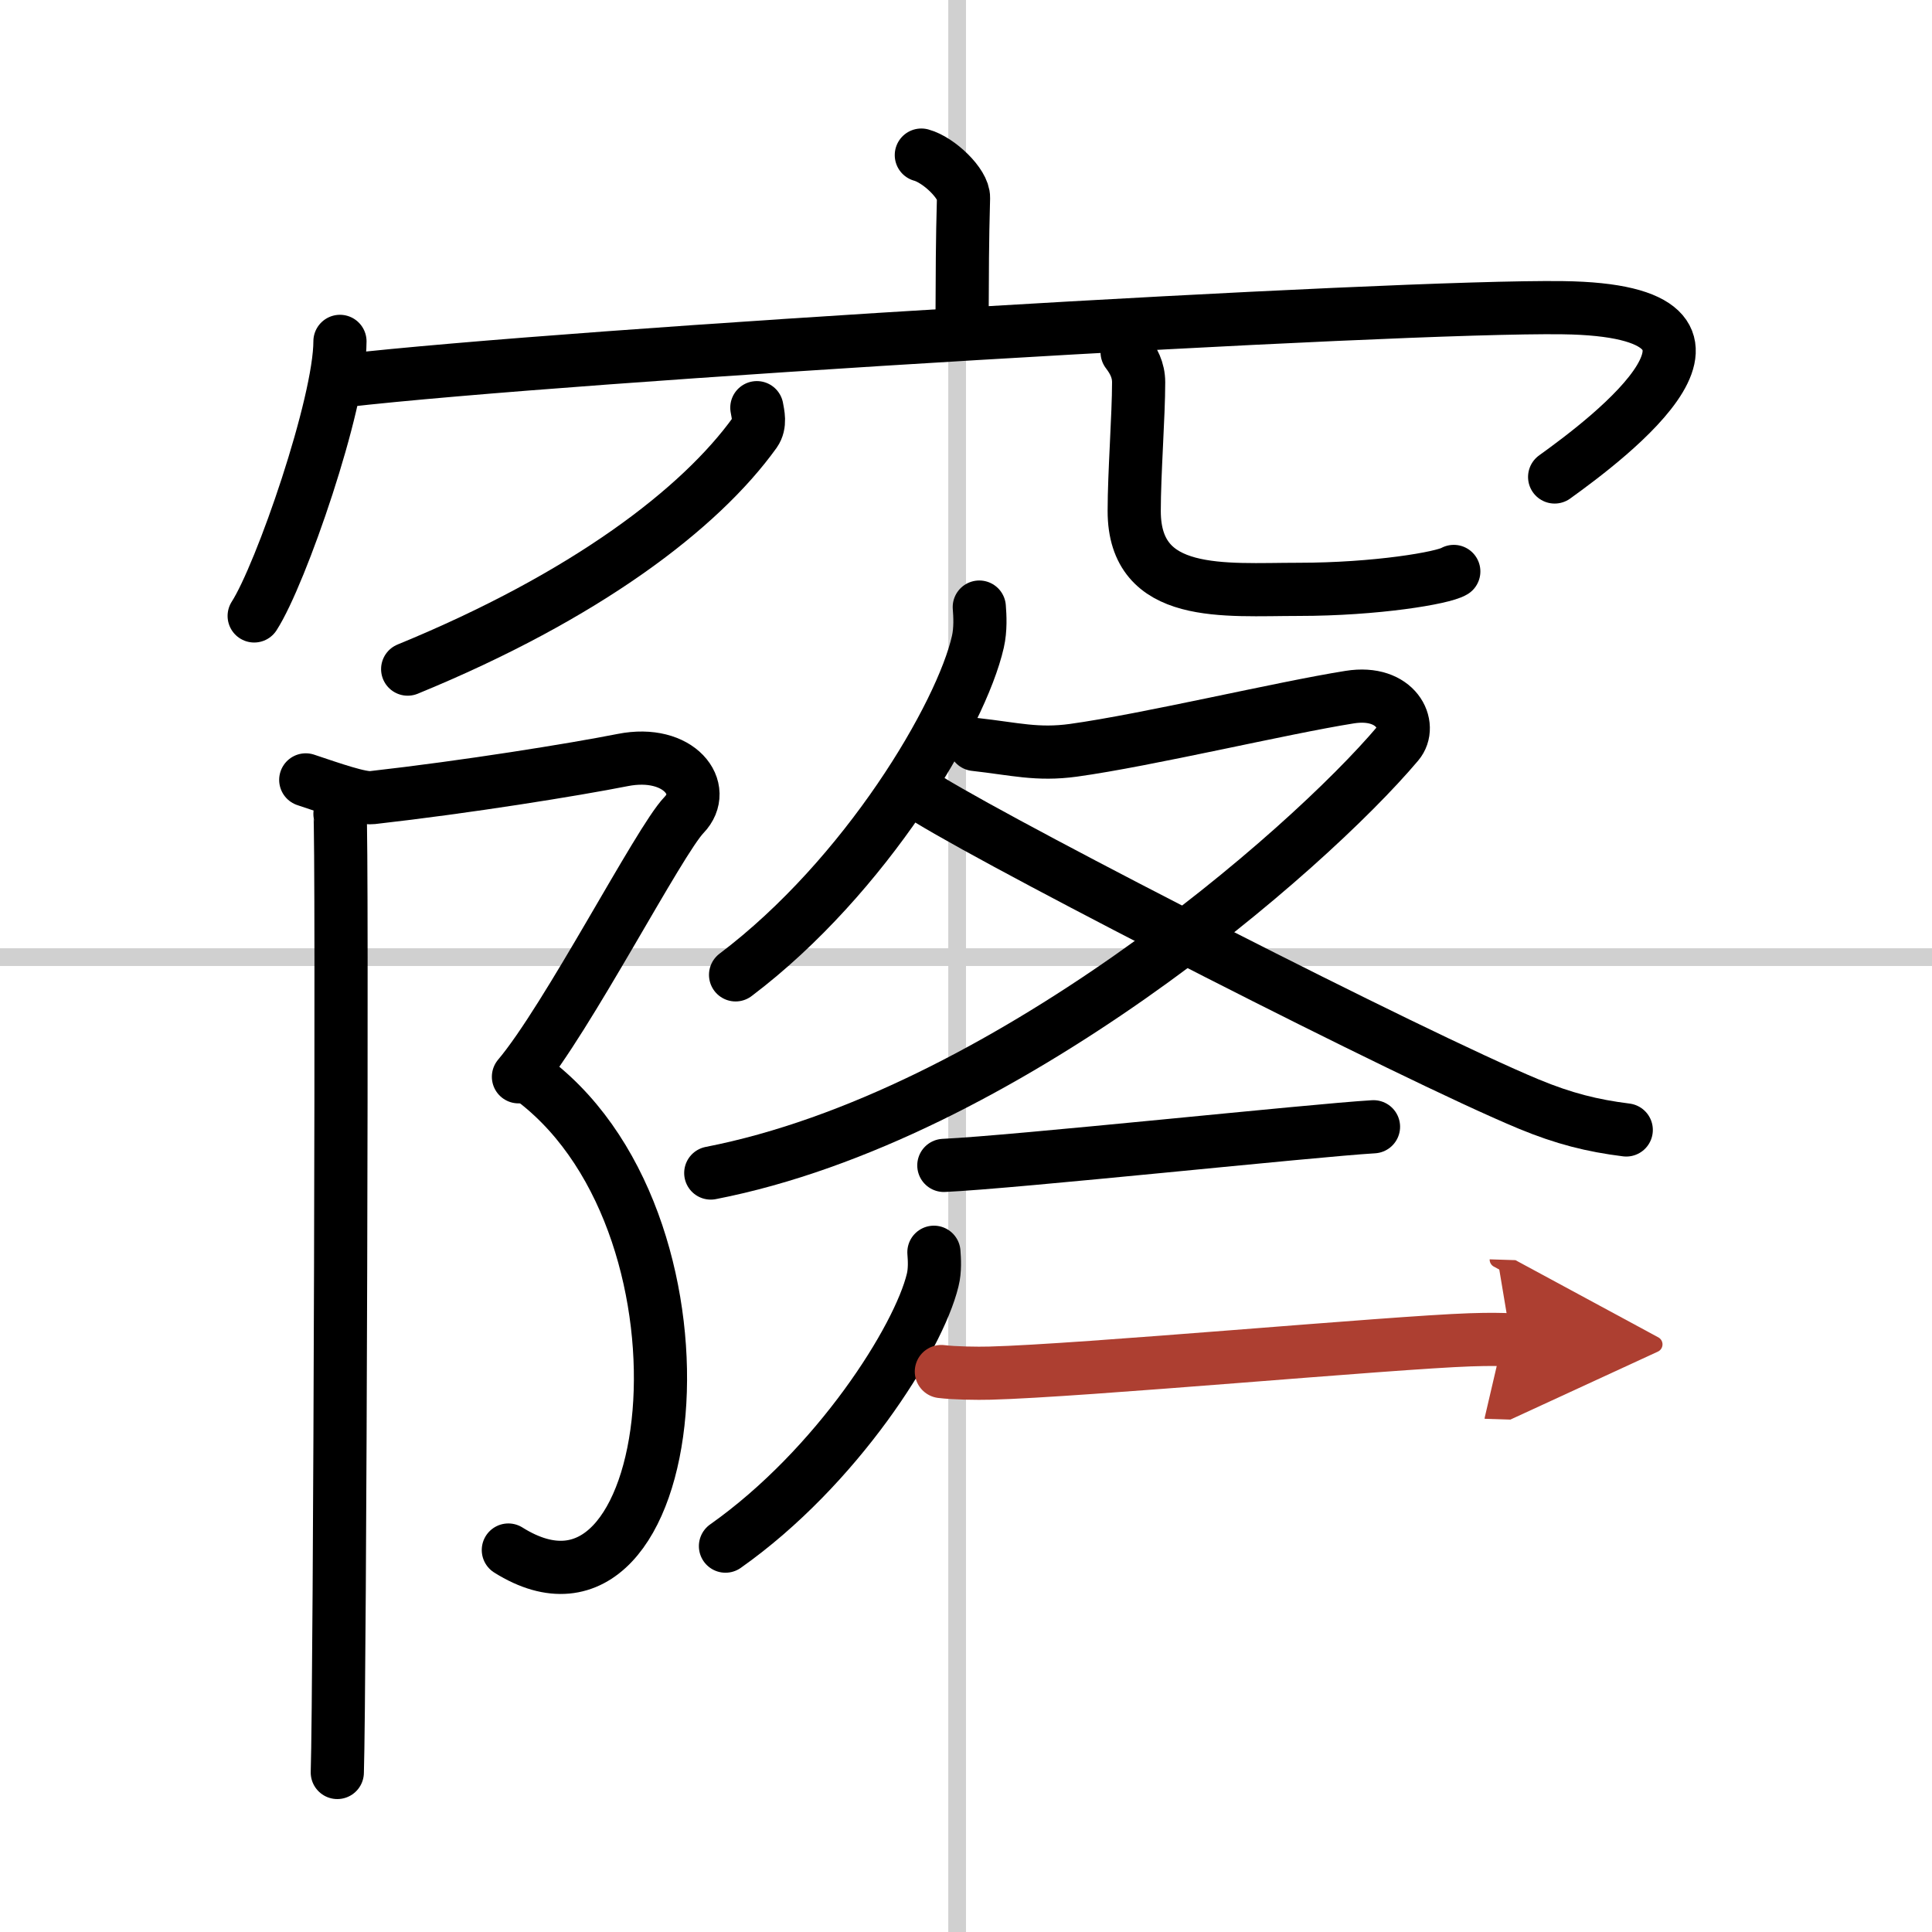
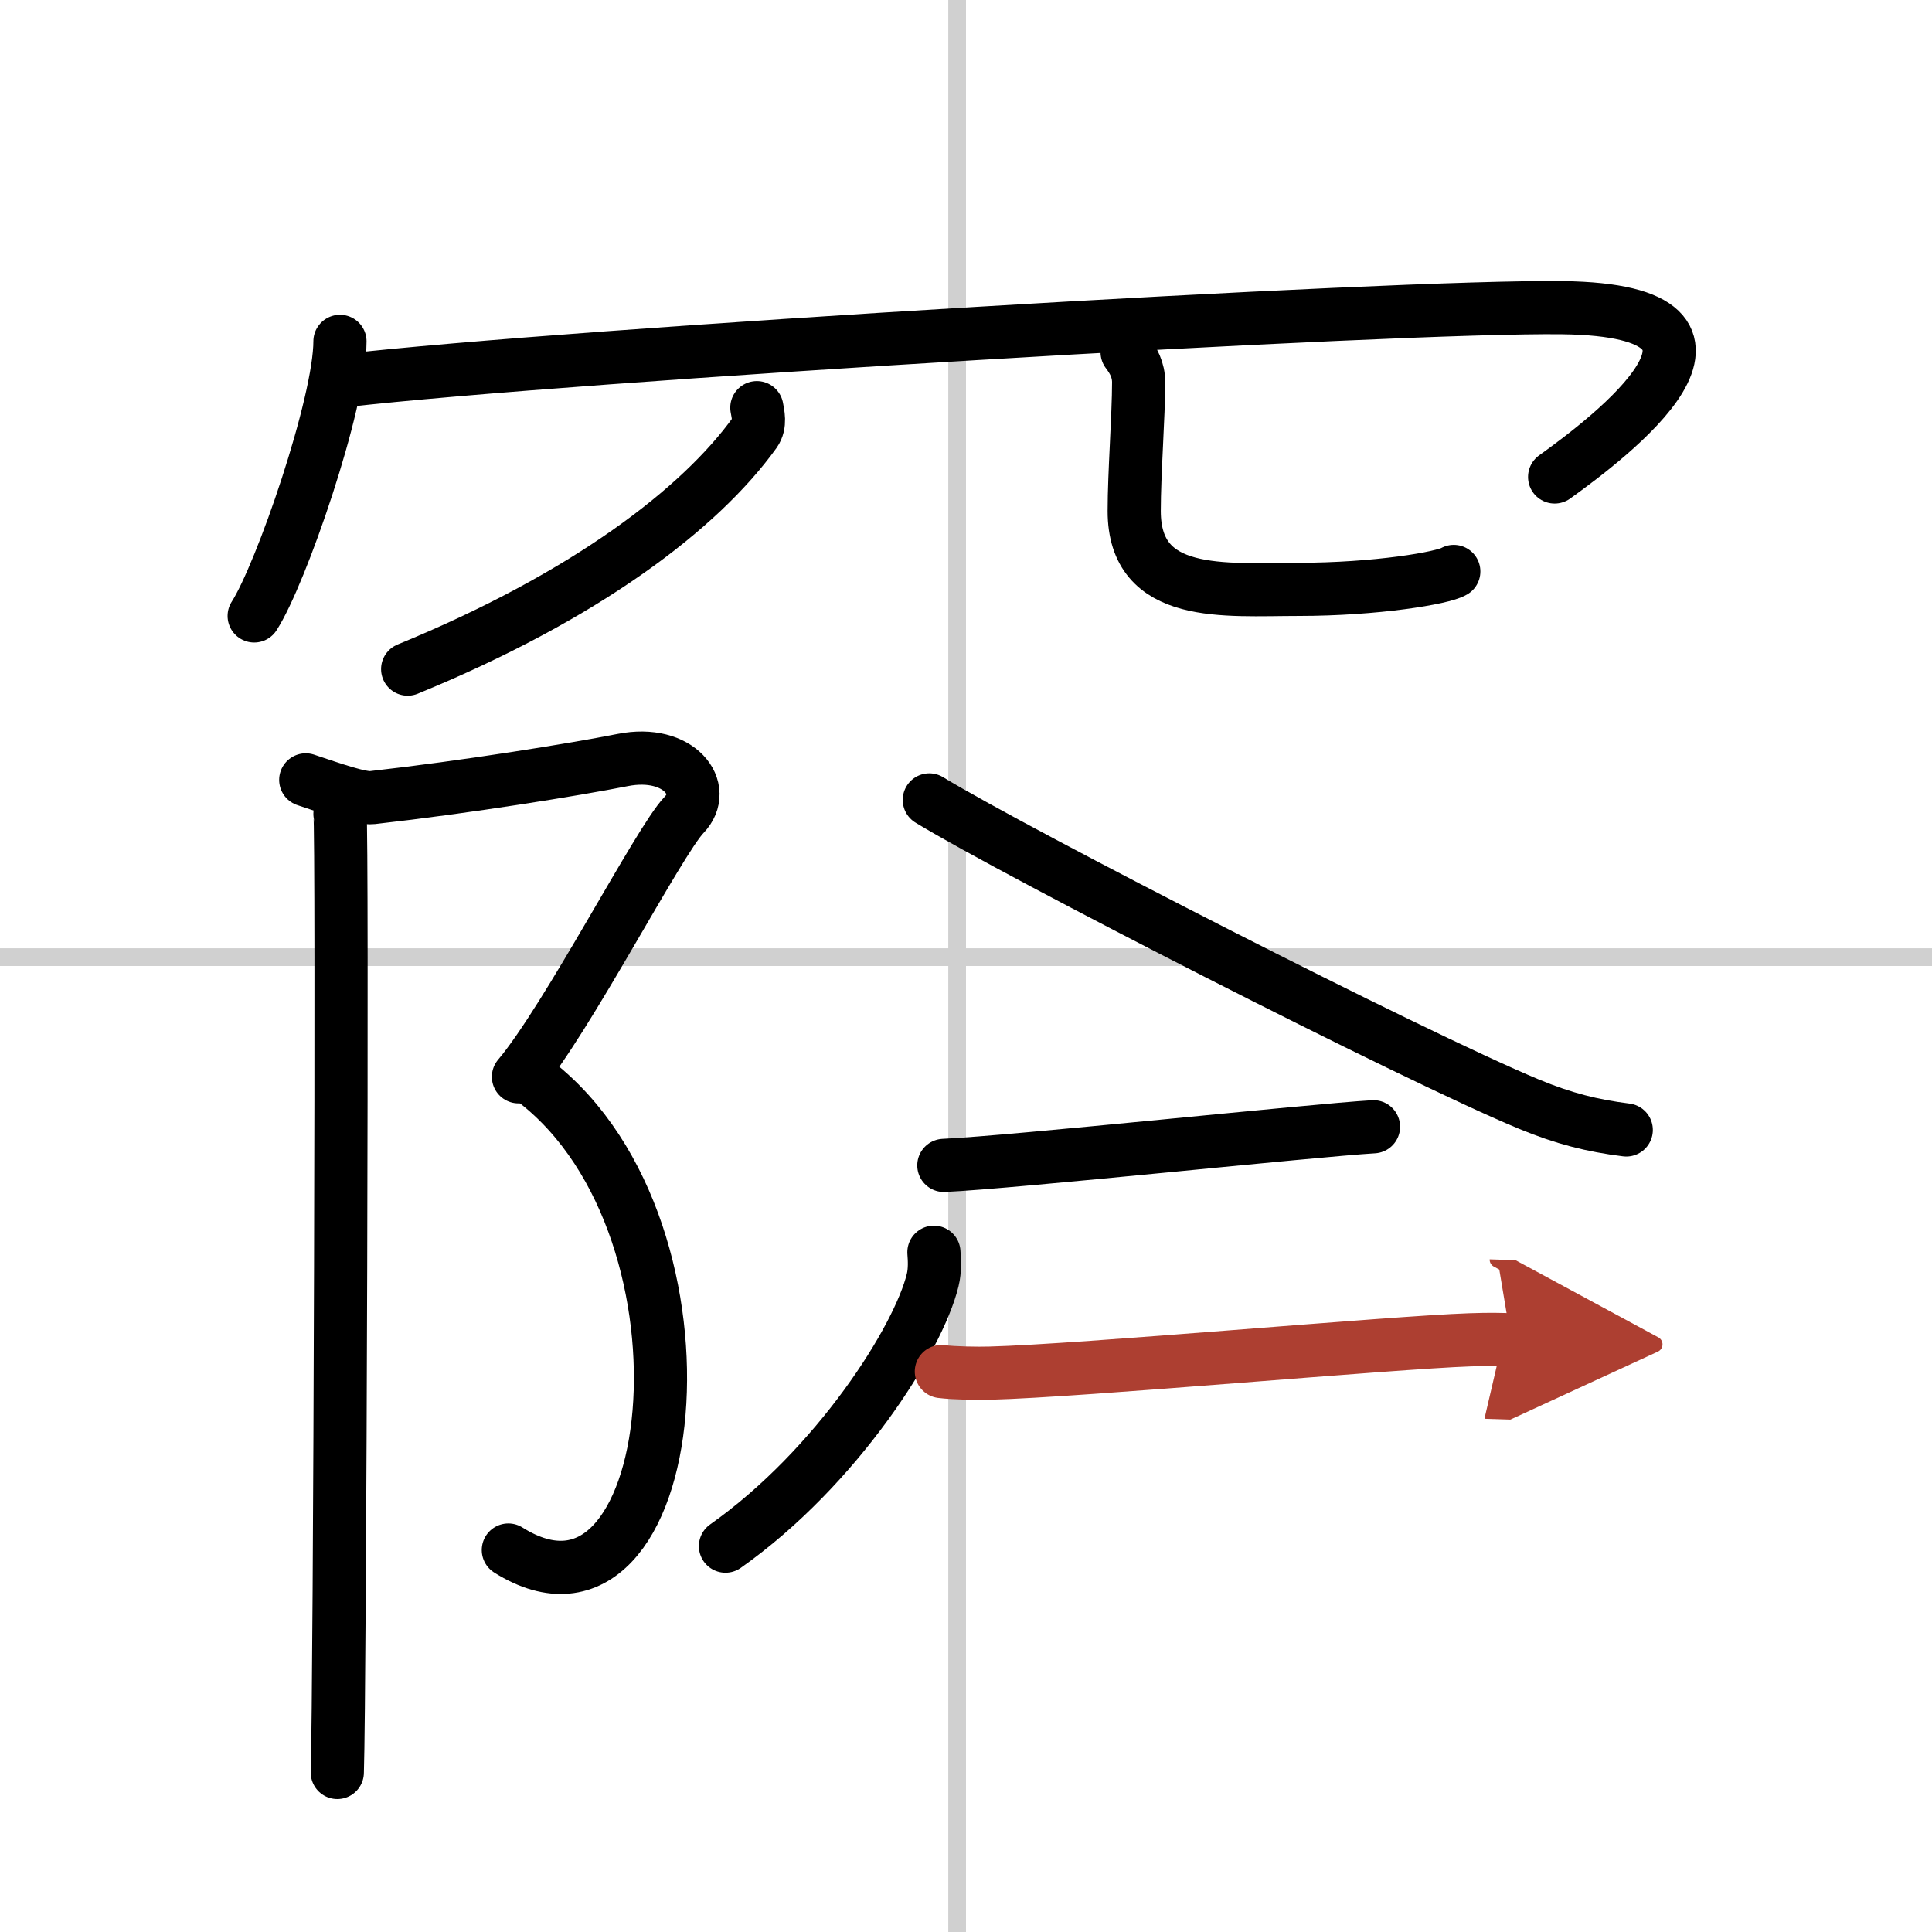
<svg xmlns="http://www.w3.org/2000/svg" width="400" height="400" viewBox="0 0 109 109">
  <defs>
    <marker id="a" markerWidth="4" orient="auto" refX="1" refY="5" viewBox="0 0 10 10">
      <polyline points="0 0 10 5 0 10 1 5" fill="#ad3f31" stroke="#ad3f31" />
    </marker>
  </defs>
  <g fill="none" stroke="#000" stroke-linecap="round" stroke-linejoin="round" stroke-width="3">
    <rect width="100%" height="100%" fill="#fff" stroke="#fff" />
    <line x1="54" x2="54" y2="109" stroke="#d0d0d0" stroke-width="1" />
    <line x2="109" y1="54" y2="54" stroke="#d0d0d0" stroke-width="1" />
-     <path d="m51.98 8.75c0.99 0.27 2.4 1.62 2.38 2.41-0.07 2.49-0.07 4.29-0.08 6.56" />
    <path d="m19.18 19.26c0 3.51-3.33 13.15-4.84 15.49" />
    <path d="m19.37 21.48c12.88-1.48 59.39-4.25 68.8-4.12 12.17 0.16 2.57 7.37-0.46 9.55" />
    <path d="m42.7 23c0.06 0.35 0.22 0.93-0.11 1.4-3.08 4.29-9.54 9.23-19.59 13.35" />
    <path d="m63.59 19.87c0.35 0.46 0.65 0.99 0.65 1.7 0 1.87-0.25 5.13-0.25 7.26 0 4.98 5.1 4.42 9.26 4.42 4.39 0 8.16-0.64 8.77-1.01" />
    <path d="m17.25 44c1.5 0.5 3.1 1.07 3.75 1 5.33-0.6 11.4-1.58 14.13-2.12 3.19-0.63 4.88 1.63 3.46 3.1-1.41 1.46-6.59 11.52-9.34 14.77" />
    <path d="m30.19 61.01c10.94 8.47 8.21 32.54-1.51 26.44" />
    <path d="m19.18 45.92c0.15 0.74 0 49.45-0.15 54.08" />
-     <path d="M55.25,34.25c0.04,0.49,0.08,1.26-0.08,1.96C54.23,40.35,48.86,49.44,41.5,55" />
-     <path d="M55,42c2.25,0.25,3.51,0.61,5.56,0.33c4.19-0.58,11.75-2.39,15.59-3c2.64-0.42,3.57,1.61,2.71,2.62C73.75,48,56.56,62.97,40.1,66.18" />
    <path d="m52.43 45.13c4.92 3 27.2 14.41 33.82 17.16 1.98 0.82 3.58 1.22 5.5 1.46" />
    <path d="m53.25 65.75c3.97-0.18 20.82-1.98 24.24-2.18" />
    <path d="m52.69 70.65c0.03 0.39 0.07 1.01-0.07 1.57-0.8 3.31-5.4 10.57-11.69 15.01" />
    <path d="m53.11 77.38c0.72 0.09 2.02 0.11 2.74 0.09 5.16-0.13 22.64-1.73 27.09-1.88 1.19-0.04 1.68-0.02 2.31 0" marker-end="url(#a)" stroke="#ad3f31" />
  </g>
</svg>